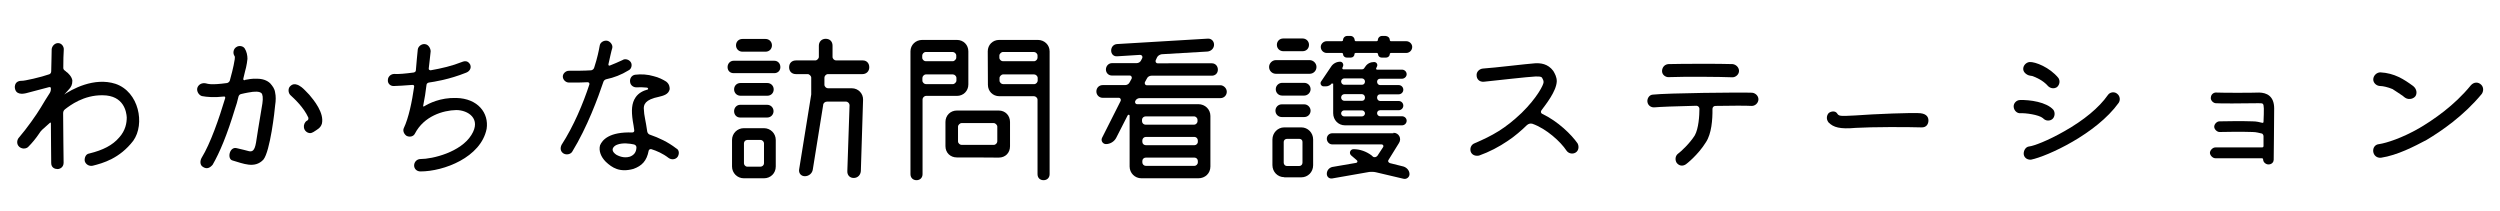
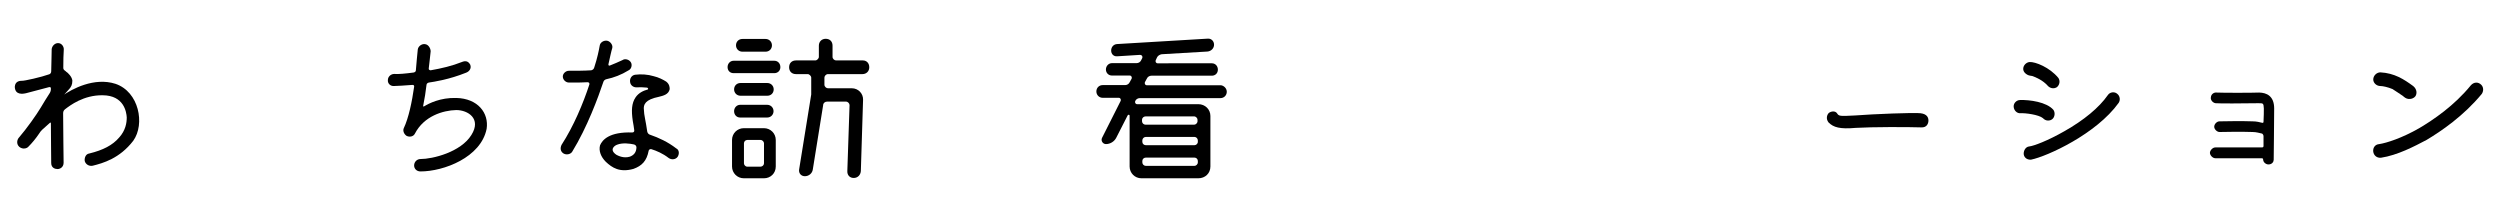
<svg xmlns="http://www.w3.org/2000/svg" version="1.1" id="_レイヤー_1" x="0px" y="0px" width="1572px" height="132.4px" viewBox="0 0 1572 132.4" xml:space="preserve">
  <path d="M40.1,31.3c-0.2,2.6-0.3,6.9-0.3,11.5c0,0.9,0.7,1.4,1.4,1.9c0.2,0.2,0.3,0.2,0.3,0.3c1.2,0.7,3.8,3.3,4,5.7  c0,2.8-0.9,4-1.9,5.2c-0.9,0.9-2.9,3.4-3.8,4.1c-0.2,0.2-0.2,0.2-0.2,0.3c-0.2,0.2-0.2,0.2-0.2-0.2c5.8-4.1,19.8-11.7,33.2-7.4  c14.8,5,18.7,25.3,11.2,35.8c-8.6,11.2-19.1,14.1-25.5,15.7c-2.4,0.5-4.5-1-5-2.9c-0.3-1.5,0.3-4.5,2.9-4.8  c8.6-2.1,14.6-5.2,18.7-10c4.1-4.5,4.8-9.3,4.8-12.7c-0.2-3.3-1.7-13.8-15.1-13.9c-12-0.2-20.6,6.4-23.7,8.8  c-0.9,0.7-1.2,1.5-1.2,2.6c0,12.6,0.3,24.8,0.3,31c0,2.8-2.2,4-3.8,4c-1.5,0-4-0.7-4-3.8C32.2,97.1,32,87.7,32,77.5  c0-0.3-0.3-0.7-0.7-0.2c-1.5,1.4-3.3,2.9-4.8,4.3c-0.7,0.7-1.4,1.5-1.9,2.4c-2.1,3.1-4.3,5.8-6.9,8.4c-0.9,0.9-3.3,1.7-5.5,0  c-2.2-1.9-1.4-4.8-0.2-6c4.6-5.3,11-14.3,13.6-18.7c1.9-3.3,3.8-6.2,5.5-8.9c0.5-0.7,0.9-1.7,0.9-2.8c0-0.2,0-0.2,0-0.2  c0-0.9-0.3-1.2-1.2-1c-3.6,1-12.7,3.4-14.4,3.8c-2.2,0.5-6.9,1.2-7.1-4c0.2-3.8,3.6-3.8,4.3-3.8C15,51,26,48.5,31,46.7  c0.7-0.3,1.2-0.9,1.2-1.9c0.2-6,0.2-10.8,0.3-13.9c0.2-1.9,1.9-3.8,4-3.8C38.9,27.1,40.3,29.5,40.1,31.3z" />
-   <path d="M169.9,52.4c1.5,1.7,2.8,3.4,3.1,5.8c0.5,2.2,0.5,5,0,8.1c-0.2,2.9-3.1,28.9-7.4,34.1c-5.5,5.8-12.7,2.4-19.4,0.5  c-3.6-0.9-1.9-9.1,2.8-7.7c2.9,0.7,6.4,1.5,7.7,1.9c1.9,0.3,3.4-0.2,4.3-5.5c0.2-1.7,1.9-12,4-24.6c0.5-3.4,0.2-5.8-0.7-6.5  c-1.2-1-3.8-1.2-8.3-0.3c-1.4,0.3-2.9,0.5-4.3,0.9c-0.9,0.2-1.4,0.7-1.7,1.5c-0.7,3.1-1.5,5.8-2.2,7.7c-5,16.5-9.6,27.5-14.1,35.3  c-1.9,2.2-3.8,2.8-6,1.4c-2.2-1.2-1.9-4.1-0.9-5.8c5.5-8.9,11-24.8,14.8-37.5c0.2-0.7-0.3-1.2-0.9-1c-6,0.7-10.7,0.3-13.8-0.3  c-2.1-0.7-3.4-3.3-2.8-5.2c0.7-2.1,2.9-3.3,5.3-2.8c1.4,0.3,3.1,1.2,13.4-0.2c0.7-0.2,1.4-0.7,1.7-1.5c1.2-4.5,2.1-7.9,2.4-9.6  c0.5-2.9,1.2-5.3,0.5-6c-1.2-1.9-0.5-4.5,1.2-5.5c1.7-1.2,4.3-0.7,5.3,0.9c1.2,1.9,1.7,4.3,1.7,6.5c-0.2,1.9-0.5,3.8-0.9,5.5  c0,0-0.9,3.3-1.7,6.9c-0.2,0.7,0.3,1.2,0.9,1c0.2,0,0.3-0.2,0.3-0.2c1.7-0.3,4.6-0.9,7.4-0.7C165.1,49.5,167.9,50.5,169.9,52.4z   M194.5,59.6c2.8,3.3,9.5,11.4,7.9,18.2c-0.9,2.8-2.9,3.6-5.3,5.2c-0.7,0.3-1.2,0.7-2.1,0.7c-0.7,0-1.7-0.3-2.4-0.9  c-0.9-0.7-1.4-1.7-1.5-2.8c-0.2-1.4,0.5-3.3,1.9-4.1c0.9-0.3,1-1.2,0.9-1.9c-2.9-6.5-8.8-11.9-11.4-14.3c-1.4-1.5-1.4-4.3,0-5.5  c1.4-1.4,2.9-1.5,4.5-0.9c0.9,0.3,1.7,0.9,2.6,1.5C190.8,55.7,192.6,57.6,194.5,59.6z" />
  <path d="M264.4,107.8c-2.4,0-4.1-1.7-4-4c0.2-2.4,2.1-3.8,4-3.8c7.6,0,25.3-4.3,32-15.1c6.5-10.3-2.2-15.7-9.5-15.7  c-8.4,0.2-20.3,3.8-26,14.8c-0.9,1.9-3.4,2.4-5.3,1.4c-1.7-1.2-2.4-3.3-1.7-4.8c3.1-6.5,5.2-16.9,6.5-26c0.2-0.7-0.3-1.4-1.2-1.2  c-4.6,0.3-9.1,0.7-11.7,0.7c-2.2,0-3.8-1.7-3.6-3.8c0-2.1,1.9-3.8,4-3.8c2.6,0.2,6.9-0.2,12.2-0.9c0.9-0.2,1.4-0.7,1.4-1.4  c0.3-3.3,0.9-10.7,1.2-13.1c0.3-2.2,2.8-3.8,4.8-3.3c1.9,0.3,3.3,2.6,3.3,4.5c-0.2,2.4-0.9,7.9-1.2,10.7c-0.2,0.7,0.5,1.2,1.2,1.2  c6.9-1.2,13.6-2.8,19.6-5.2c2.2-0.9,4-0.7,5.3,1.7c0.9,2.4-0.7,4.3-2.6,5c-10.7,4.3-20,5.7-23.4,6.2c-0.9,0.2-1.4,0.7-1.5,1.4  c-0.5,4.3-1.2,8.9-2.1,13.2c-0.2,0.3,0.2,0.7,0.7,0.3c2.8-1.7,10-5.5,20.1-5.2c13.6,0.3,20.6,9.5,19.1,19.4  C302.4,99,279,107.8,264.4,107.8z" />
  <path d="M381.3,49.8c-0.9,0.2-1.7,0.9-1.9,1.7c-3.3,9.8-10.1,28.4-19.6,43.9c-0.9,1.5-3.4,2.2-5.3,1.2c-2.1-1.2-2.4-3.4-1.4-5.5  c7.7-11.9,13.6-26.1,17.5-38c0.2-0.9-0.3-1.4-1.2-1.4c-2.8,0.2-6,0.2-8.9,0.2c-0.9,0-1.9,0-2.8,0c-1.9,0-3.8-1.7-3.8-3.8  c0-1.9,1.9-3.6,3.8-3.6c4.8,0,9.5,0,14.1-0.3c0.9-0.2,1.7-0.9,1.9-1.9c1.9-5.8,2.9-10.7,3.4-13.6c0.3-2.1,2.6-3.4,4.6-3.1  c1.9,0.3,3.8,2.6,3.3,4.6c-0.7,2.2-1.4,5.8-2.4,10.1c-0.2,0.7,0.3,1.2,0.9,0.9c2.6-1,5.3-2.2,7.9-3.4c1.7-1.2,4.3-0.3,5.3,1.4  c0.9,1.4,0.5,4.1-1.4,5C390.6,47.1,386,48.8,381.3,49.8z M425.2,93.3c1.9,0.9,2.1,3.4,0.9,5.3c-1.2,1.7-3.8,2.1-5.7,0.7  c-3.6-2.8-7.6-4.5-10.8-5.5c-0.7-0.2-1.5,0.2-1.7,0.9c-1.2,6.5-4.3,9.6-9.6,11.5c-8.6,2.4-13.4-0.7-17.4-4.5  c-3.1-3.1-4.5-6.9-3.6-10.3c1.4-3.4,5.8-8.6,20.3-8.1c0.9,0,1.4-0.7,1.2-1.5c-0.2-1.4-0.5-3.8-0.9-5.7c-1-6.7-0.7-11.2,1.7-14.8  c1.9-2.9,5-4.3,7.6-5c0.7-0.2,0.3-1-0.3-1.2c-1.9-0.2-4.5-0.3-6.4-0.2c-2.1,0.2-4.1-1.2-4.3-3.4c-0.3-2.1,0.9-4.1,3.1-4.5  c3.8-0.5,8.1-0.2,11.7,0.9c3.1,0.7,6,2.2,7.9,3.4c2.2,1.7,2.2,3.8,2.2,4.8c-0.7,3.3-4,4.1-6.9,4.8c-8.4,1.7-9.8,4.8-9.3,8.3  c0,2.9,1.2,7.1,2.1,13.6c0.2,0.9,0.9,1.7,1.7,1.9C414.2,86.6,419.9,89.2,425.2,93.3z M396.1,98.5c2.6-1,4-2.8,4.1-5.8  c0-1-0.7-1.7-1.7-1.9c-2.2-0.5-7.1-1.2-10.5,0.2c-1.9,0.7-5,3.3-0.3,6.4C388.9,98,392.2,99.7,396.1,98.5z" />
  <path d="M461.3,46c-2.2,0-3.8-1.5-3.8-3.8s1.7-4,3.8-4h25.6c2.2,0,3.8,1.7,3.8,4S489,46,486.9,46H461.3z M467.7,112.1  c-4.1,0-7.4-3.3-7.4-7.4V88c0-4.1,3.3-7.4,7.4-7.4h12.7c4.1,0,7.4,3.3,7.4,7.4v16.7c0,4.3-3.3,7.4-7.4,7.4H467.7z M482.5,52.2  c2.2,0,4,1.7,4,4s-1.7,4-4,4h-16.9c-2.2,0-4-1.7-4-4s1.7-4,4-4H482.5z M465.4,73.9c-2.2,0-3.8-1.7-3.8-4c0-2.2,1.7-4,3.8-4h17  c2.2,0,4,1.7,4,4c0,2.2-1.7,4-4,4H465.4z M481.4,24.5c2.2,0,4,1.7,4,4s-1.7,4-4,4h-14.6c-2.2,0-4-1.7-4-4s1.7-4,4-4  C466.8,24.5,481.4,24.5,481.4,24.5z M469.9,88c-1.2,0-2.1,1-2.1,2.1v12.6c0,1,0.9,2.1,2.1,2.1h8.3c1.2,0,2.2-1,2.2-2.1V90.1  c0-1-1-2.1-2.2-2.1H469.9z M546.6,42.3c0,2.6-1.9,4.3-4.3,4.3h-21.7c-1.2,0-2.2,1.2-2.2,2.2v4.5c0,1.2,1.2,2.2,2.2,2.2h15  c4.1,0,7.2,3.3,7.1,7.2l-1.4,44.9c-0.2,2.4-1.9,4.3-4.5,4.3c-2.4,0-4.1-1.7-4-4.3l1.4-41.5c0-1-1-2.2-2.2-2.2h-12  c-1.2,0-2.4,0.9-2.4,2.2l-6.5,40.4c-0.3,2.4-2.4,4.3-5,4.3c-2.4,0-4-1.9-3.6-4.3l7.6-47.1V48.8c0-1-1.2-2.2-2.2-2.2h-7.4  c-2.6,0-4.3-1.7-4.3-4.3c0-2.6,1.7-4.3,4.3-4.3h12.2c1,0,2.2-1.2,2.2-2.2v-7.1c0-2.4,1.7-4.3,4.3-4.3c2.6,0,4.3,1.7,4.3,4.3v7.1  c0,1.2,1.2,2.2,2.2,2.2h16.9C544.9,38,546.6,39.7,546.6,42.3z" />
-   <path d="M601.7,25.1c4.1,0,7.2,3.1,7.2,7.2v20.8c0,4.1-3.1,7.2-7.2,7.2h-19.4c-1.2,0-2.2,1.2-2.2,2.2v47c0,2.2-1.5,3.8-3.8,3.8  c-2.2,0-3.8-1.5-3.8-3.8V32.3c0-4.1,3.3-7.2,7.4-7.2H601.7z M601.3,34.9c0-1.2-1.2-2.2-2.2-2.2h-17c-1.2,0-2.2,1.2-2.2,2.2v1.4  c0,1.2,1.2,2.2,2.2,2.2h17c1,0,2.2-1.2,2.2-2.2V34.9z M580,50.7c0,1.2,1.2,2.2,2.2,2.2h17c1,0,2.2-1.2,2.2-2.2V49  c0-1.2-1.2-2.2-2.2-2.2h-17c-1.2,0-2.2,1.2-2.2,2.2V50.7z M601.7,99c-4.1,0-7.2-2.9-7.2-7.1V76.7c0-4.1,3.1-7.2,7.2-7.2H628  c4.1,0,7.1,3.1,7.1,7.2V92c0,4.1-2.9,7.1-7.1,7.1C628,99,601.7,99,601.7,99z M604.6,77.4c-1,0-2.2,1.2-2.2,2.2v9.3  c0,1.2,1.2,2.2,2.2,2.2h20.3c1.2,0,2.2-1.2,2.2-2.2v-9.3c0-1-1.2-2.2-2.2-2.2H604.6z M621.1,32.3c0-4.1,3.1-7.2,7.2-7.2h24.3  c4.1,0,7.4,3.1,7.4,7.2v77.2c0,2.2-1.5,3.8-3.8,3.8s-3.8-1.5-3.8-3.8V62.7c0-1.2-1.2-2.2-2.2-2.2h-21.8c-4.1,0-7.2-3.1-7.2-7.2  L621.1,32.3L621.1,32.3z M652.4,34.9c0-1.2-1.2-2.2-2.2-2.2h-19.6c-1,0-2.2,1.2-2.2,2.2v1.4c0,1.2,1.2,2.2,2.2,2.2h19.6  c1.2,0,2.2-1.2,2.2-2.2V34.9z M628.5,50.7c0,1.2,1.2,2.2,2.2,2.2h19.6c1.2,0,2.2-1.2,2.2-2.2V49c0-1.2-1.2-2.2-2.2-2.2h-19.6  c-1,0-2.2,1.2-2.2,2.2V50.7z" />
  <path d="M771.4,57.7c0,2.2-1.7,4-4,4h-50.7c-1.2,0-2.4,0.7-2.9,1.9c-0.3,0.9,0.2,1.9,1.2,1.9h38.5c4.3,0,7.6,3.3,7.6,7.4v31.8  c0,4.3-3.3,7.4-7.6,7.4h-35.8c-4.1,0-7.4-3.3-7.4-7.4v-32c0-0.7-0.9-0.7-1.2-0.2l-7.2,14.1c-1.2,2.4-3.8,4-6.5,4  c-1.9,0-3.4-2.1-2.4-4l11.7-23.2c0.3-0.9-0.2-1.9-1.2-1.9h-10.1c-2.2,0-4-1.7-4-4s1.7-4,4-4h14.1c1.2,0,2.4-0.7,2.9-1.9l1.2-2.2  c0.3-0.9-0.2-1.9-1.2-1.9h-11.2c-2.2,0-3.8-1.7-3.8-3.8c0-2.2,1.7-4,3.8-4h15.5c1.2,0,2.4-0.7,2.9-1.9l0.7-1.4  c0.3-0.9-0.3-1.9-1.4-1.9l-14.4,0.9c-2.2,0.2-3.8-1.4-3.8-3.6s1.5-4,3.8-4.1l56.9-3.4c2.2-0.2,4,1.5,4,3.8c0,2.2-1.7,4-4,4.3  l-28.9,1.7c-1.2,0.2-2.4,0.9-2.9,1.9l-0.9,1.9c-0.3,0.9,0.2,1.9,1.2,1.9H762c2.2,0,3.8,1.7,3.8,4s-1.7,3.8-3.8,3.8h-38  c-1.2,0-2.4,0.7-2.9,1.9l-1.2,2.2c-0.3,0.9,0.2,1.9,1.2,1.9h46.6C769.5,53.8,771.4,55.5,771.4,57.7z M753,75.3c0-1-1-2.1-2.1-2.1  h-30.6c-1.2,0-2.2,1-2.2,2.1v0.9c0,1.2,1,2.2,2.2,2.2h30.6c1,0,2.1-1,2.1-2.2V75.3z M720.5,86.1c-1.2,0-2.2,1-2.2,2.2v0.9  c0,1.2,1,2.1,2.2,2.1h30.6c1,0,2.1-0.9,2.1-2.1v-0.9c0-1.2-1-2.2-2.1-2.2H720.5z M718.3,102.1c0,1.2,1,2.2,2.2,2.2h30.6  c1,0,2.1-1,2.1-2.2v-0.9c0-1.2-1-2.1-2.1-2.1h-30.6c-1.2,0-2.2,0.9-2.2,2.1V102.1z" />
-   <path d="M823.5,37.8c2.2,0,4.3,1.9,4.3,4.3c0,2.4-1.9,4.3-4.3,4.3h-21.2c-2.4,0-4.3-1.9-4.3-4.3c0-2.2,1.9-4.3,4.3-4.3H823.5z   M807.5,111.4c-4.1,0-7.4-3.3-7.4-7.6V87.7c0-4.1,3.3-7.6,7.4-7.6h10.8c4.1,0,7.4,3.4,7.4,7.6v16.2c0,4.3-3.3,7.6-7.4,7.6H807.5z   M820.1,52.1c2.2,0,4,1.7,4,4c0,2.2-1.9,4-4,4h-13.9c-2.2,0-4-1.7-4-4s1.9-4,4-4C806.2,52.1,820.1,52.1,820.1,52.1z M806,73.6  c-2.2,0-4-1.7-4-4c0-2.2,1.7-4,4-4h14.1c2.2,0,4,1.9,4,4c0,2.2-1.7,4-4,4H806z M819.1,24.2c2.2,0,4,1.7,4,4s-1.7,4-4,4h-12.2  c-2.2,0-4-1.7-4-4s1.7-4,4-4H819.1z M809.3,87.3c-1.2,0-2.1,0.9-2.1,1.9v13.1c0,1.2,0.9,2.1,2.1,2.1h7.6c1.2,0,2.1-0.9,2.1-2.1V89.2  c0-1.2-0.9-1.9-2.1-1.9H809.3z M837.8,52.6c0-0.2-0.3-0.3-0.3-0.2c-0.9,1.2-2.4,1.9-3.8,1.9h-1.4c-1.5,0-2.4-1.7-1.7-2.9l6.4-9.5  c1.2-1.9,3.4-3.1,5.7-3.1c1.5,0,2.4,1.7,1.7,3.1l-0.3,0.7c-0.3,0.3,0.2,1,0.5,1h11.7c0.7,0,1.4-0.3,1.7-1l0.5-0.7  c1.2-1.9,3.3-2.9,5.5-2.9c1.7,0,2.6,1.7,1.7,3.1l-0.3,0.7c-0.3,0.5,0,1,0.5,1h15.7c1.5,0,2.9,1.2,2.9,2.9c0,1.5-1.4,2.8-2.9,2.8  h-13.8c-1.2,0-1.9,0.9-1.9,1.9c0,1.2,0.9,2.1,1.9,2.1h11.7c1.7,0,2.9,1.4,2.9,2.9c0,1.7-1.4,2.9-2.9,2.9h-11.7  c-1.2,0-1.9,0.9-1.9,2.1c0,1.2,0.9,2.1,1.9,2.1h11.7c1.7,0,2.9,1.4,2.9,2.9c0,1.7-1.4,2.9-2.9,2.9h-11.7c-1.2,0-1.9,0.9-1.9,1.9  c0,1,0.9,1.9,1.9,1.9h13.8c1.5,0,2.9,1.2,2.9,2.8c0,1.7-1.4,2.9-2.9,2.9h-35.9c-4.1,0-7.4-3.3-7.4-7.6V52.6H837.8z M873.9,25.2  c0,0.3,0.3,0.7,0.7,0.7h9.6c2.1,0,3.8,1.7,3.8,3.6c0,2.1-1.7,3.8-3.8,3.8h-9.6c-0.3,0-0.7,0.2-0.7,0.7c0,1.2-1,2.2-2.4,2.2h-2.8  c-1.2,0-2.2-1-2.2-2.2c0-0.3-0.3-0.7-0.7-0.7h-13.4c-0.3,0-0.7,0.2-0.7,0.7c0,1.2-1,2.2-2.2,2.2h-2.6c-1.4,0-2.4-1-2.4-2.2  c0-0.3-0.2-0.7-0.7-0.7h-9.5c-2.1,0-3.8-1.7-3.8-3.8c0-1.9,1.7-3.6,3.8-3.6h9.5c0.3,0,0.7-0.3,0.7-0.7c0-1.4,1.2-2.6,2.6-2.6h2.1  c1.4,0,2.6,1.2,2.6,2.6c0,0.3,0.3,0.7,0.7,0.7h13.2c0.3,0,0.7-0.3,0.7-0.7c0-1.4,1.2-2.6,2.6-2.6h2.2  C872.7,22.7,873.9,23.7,873.9,25.2z M876.3,83.5c3.3,0,5.2,3.6,3.4,6.4l-6.5,10.5c-0.7,0.9-0.2,1.9,0.9,2.2l8.4,2.1  c2.2,0.7,3.8,2.6,3.8,4.8c0,1.9-1.9,3.4-3.8,2.9l-17.4-4.1c-1.4-0.3-2.8-0.3-4-0.2l-23.4,4.1c-1.9,0.3-3.4-1-3.4-2.9  c0-2.1,1.4-3.8,3.4-4.3l15.1-2.6c0.9-0.2,1-1.2,0.3-1.7l-3.4-2.9c-1.7-1.4-0.7-4,1.4-4c4,0,7.9,1.4,11.2,3.8l1,0.9  c0.9,0.7,2.1,0.3,2.8-0.5l3.6-5.5c0.5-0.7,0-1.7-0.9-1.7h-31.1c-1.9,0-3.4-1.7-3.4-3.6c0-1.9,1.5-3.4,3.4-3.4h38.5V83.5z   M856.4,53.3c1.2,0,1.9-0.9,1.9-2.1c0-1-0.9-1.9-1.9-1.9h-11.2c-1,0-1.9,0.9-1.9,1.9c0,1.2,0.9,2.1,1.9,2.1H856.4z M856.4,63.4  c1.2,0,1.9-0.9,1.9-2.1c0-1.2-0.9-2.1-1.9-2.1h-11c-1.2,0-2.1,0.9-2.1,2.1c0,1.2,0.9,2.1,2.1,2.1H856.4z M856.4,73.2  c1,0,1.9-0.9,1.9-1.9c0-1-0.9-1.9-1.9-1.9h-11.2c-1,0-1.9,0.9-1.9,1.9c0,1,0.9,1.9,1.9,1.9H856.4z" />
-   <path d="M948.2,88.5c-5.5,3.8-11.9,7.1-18.1,9.3c-2.1,0.5-4.5-0.2-5.3-2.4c-0.7-2.2,0.3-4.5,2.4-5.3c11.2-4.8,19.1-9.1,29.6-19.1  c9.8-9.6,13.8-17.7,13.8-19.3c0-1-0.3-1.7-1-2.9c-0.7-0.7-1.5-0.7-4.1-0.7c-4.8,0.2-23.7,2.4-32.5,3.3c-2.8,0.2-4.5-1.7-4.5-4  c-0.2-2.2,1.7-4.1,4-4.3c7.6-0.5,27-2.9,32.7-3.3c3.4-0.2,8.1,0.2,11.5,4.8c1,1.7,2.2,3.8,2.2,6.5c-0.2,6.2-6.9,14.6-9.6,18.2  c-0.7,0.9-0.3,1.9,0.3,2.2c10.1,4.8,18.6,13.2,22.4,18.7c1,1.9,0.7,4.5-1.2,5.7c-1.9,1.2-4.5,0.7-5.8-1.2  c-3.6-5.5-12.6-13.8-21.5-16.9c-1.2-0.3-2.4,0-3.4,0.9C957.3,81.5,952,86.1,948.2,88.5z" />
-   <path d="M1072.7,89.4c-5,8.1-12.4,13.8-12.6,13.9c-2.1,1.4-4.3,1-5.8-0.9c-1.2-1.9-0.9-4.5,0.9-5.8c1.7-1.2,7.4-6.5,10.5-11.5  c2.4-4.3,2.9-12.4,2.9-16.7c0-1-0.9-1.9-1.9-1.9c-13.2,0.3-23.2,0.7-26.3,1c-1.9,0.2-4.1-0.9-4.5-3.4c-0.3-2.2,1.2-4.5,3.4-4.6  c8.9-1,55.4-1.5,62.4-1.2c2.2,0.2,4.1,2.1,4,4.3s-2.1,4.1-4.3,4c-3.1-0.2-12.7-0.2-22.7,0c-1.2,0-1.9,0.9-1.9,1.9  C1076.9,75.3,1076.2,84.1,1072.7,89.4z M1049.4,48.5c-1.9,0.2-4.5-1.4-4.3-4.1c0.2-2.4,1.9-4,4.1-4.1c7.1-0.2,32.5-0.3,40.2,0  c2.2,0.2,4.1,2.1,4.1,4.3c0,2.2-2.1,4-4.1,4C1082,48.3,1059.7,48.1,1049.4,48.5z" />
  <path d="M1155.1,71.2c1.2,1.9,1.7,1.9,11.4,1.4c11.7-0.9,37.2-1.9,41.1-1.4c4.3,0.5,5,2.9,5,4.6s-0.9,4.5-4.5,4.3  c-8.9-0.3-31-0.3-41.1,0.3c-10.1,0.9-14.1-0.3-17.2-3.4c-1.9-2.4-0.9-5,0.2-6C1151.3,70,1153.9,69.5,1155.1,71.2z" />
  <path d="M1291.2,69.1c1.2,1.7,0.9,4.5-0.7,5.8c-0.9,0.7-1.7,0.9-2.8,0.9c-1.2,0-2.4-0.7-3.1-1.5c-2.6-2.2-11.2-3.3-14.1-3.1  c-2.2,0.2-4.1-1.7-4.3-4c-0.2-2.4,1.9-4.3,4-4.3C1276.2,62.7,1286.9,64.1,1291.2,69.1z M1277.9,47.8c-0.9-0.2-1.9-0.2-2.9-0.7  c-1.5-0.7-2.8-2.1-2.8-3.8c0-2.2,1.9-4.1,4-4.3c3.6-0.2,12.6,3.3,18.1,10c1.2,1.7,0.9,4.3-0.9,5.8c-2.2,1.4-4.6,0.5-5.8-0.9  C1284.6,50.5,1280.2,48.6,1277.9,47.8z M1277.1,100.4c-2.8,0.2-4.6-1.7-4.6-3.8c0-2.2,1.4-4.3,3.4-4.5c2.9-0.3,11.7-3.6,22.2-9.6  c12.2-6.9,21.8-14.8,27.3-22.7c1.4-2.1,4.3-2.2,5.8-0.9c1.9,1.4,2.2,4,1,5.8C1318.2,84.2,1287.4,98.3,1277.1,100.4z" />
  <path d="M1430,68.2c0,7.4-0.3,32-0.3,32.3c0,1.2-1,2.9-3.3,2.9c-1.7,0-3.3-1.5-3.3-2.9c-0.2-0.9-0.3-1-1-1H1393  c-1.7,0-3.4-1.9-3.4-3.4s1.7-3.4,3.4-3.4h29.1c0.9,0,1.2-0.2,1.2-1c0-1.9,0-4,0-6c0-0.9-0.5-1.4-0.9-1.7c-1.5-0.3-3.6-1-6-1  c-6.4-0.3-20.6,0-20.6,0h-0.2c-1.5,0-3.3-1.7-3.3-3.3c0-1.7,1.7-3.4,3.3-3.4c0.7,0,14.6-0.3,20.8,0c2.4,0,4.5,0.5,6,0.9  c0.7,0.2,0.9-0.2,0.9-0.7c0.2-3.3,0.2-6.4,0.2-8.3c-0.2-3.3-0.3-3.3-3.4-3.3c-9.6,0.2-25.3,0.2-27,0c-1.5-0.2-3.3-1.9-2.9-3.8  c0.2-1.9,1.9-3.1,3.6-2.9c4,0.2,22,0.2,26.8,0C1425.2,58.3,1430,60.3,1430,68.2z" />
  <path d="M1517.4,54.1c2.6,2.1,2.4,5,1.4,6.4c-1.2,1.5-2.9,1.9-4.5,1.7c-1.4-0.2-2.4-1-3.4-1.9c-1.9-1.2-4.8-3.3-6.5-4.3  c-2.9-1.2-6-1.9-7.6-1.9c-2.4,0-4.5-1.9-4.5-4.1c0-2.4,2.1-4.5,4.5-4.5C1505.7,46,1511.5,49.8,1517.4,54.1z M1497.1,99.2  c-2.8,0.2-4.5-1.7-4.8-3.8c-0.3-2.2,0.9-4.6,3.8-4.8c4.6-0.7,14.3-3.8,25.1-10c8.8-5.2,22-14.1,32.5-27c1.9-2.1,4.6-2.2,6.5-0.3  c1.7,1.7,1.4,4.3,0.3,5.8c-11.5,13.9-25.5,23.4-34.7,28.9C1518.2,92,1507.6,97.6,1497.1,99.2z" />
</svg>